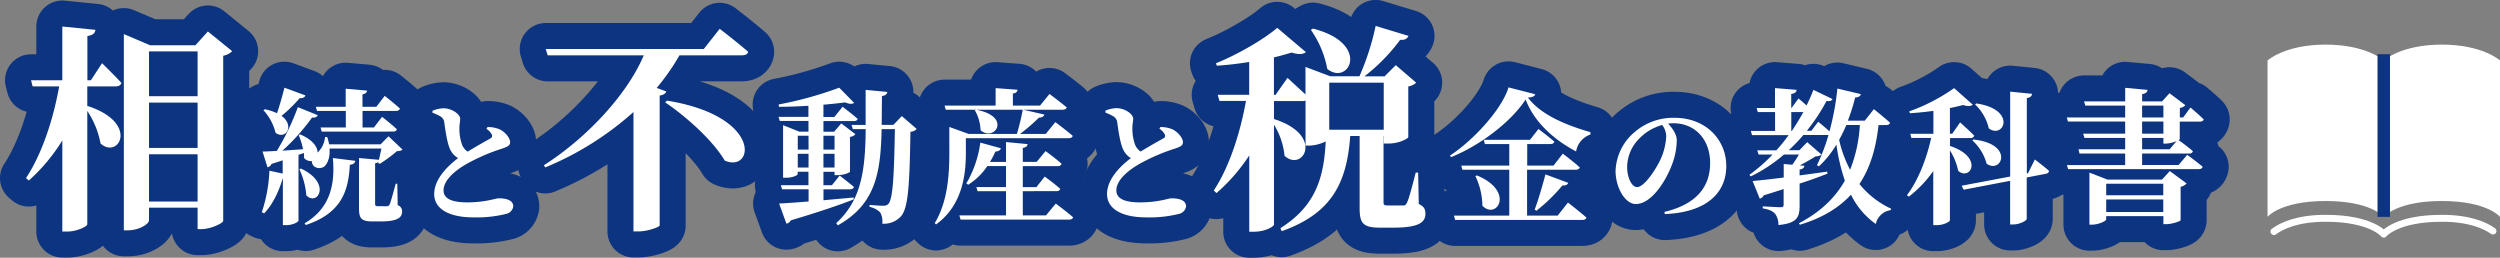
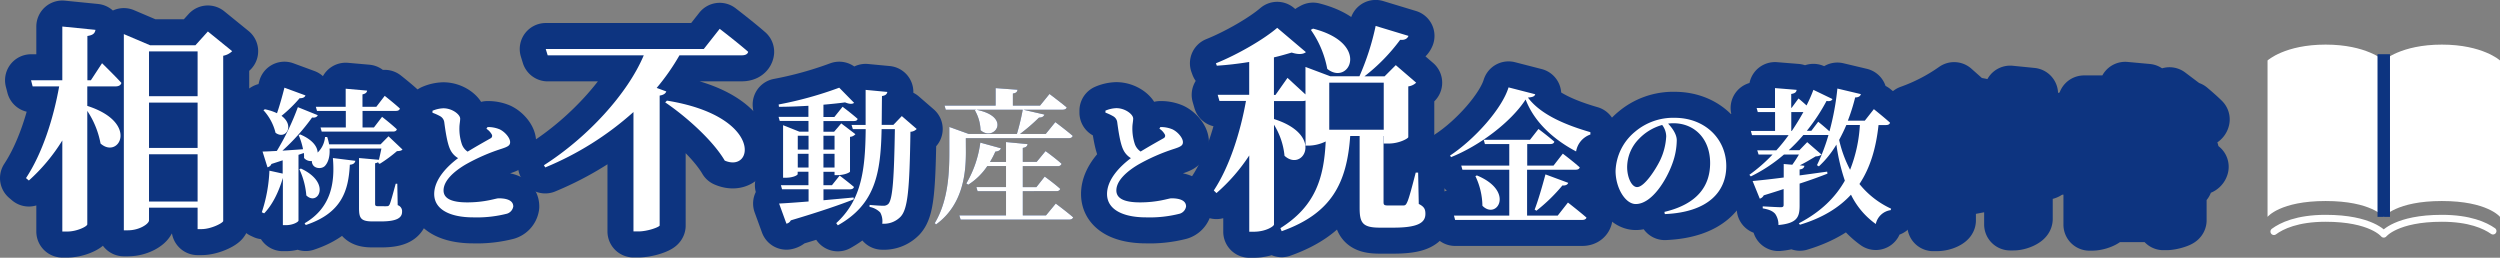
<svg xmlns="http://www.w3.org/2000/svg" viewBox="0 0 753.79 77.71">
  <rect x="0" y="0" width="753.79" height="77.71" fill="#808080" stroke="none" />
  <defs>
    <style>.cls-1{fill:#fff;}.cls-2,.cls-3,.cls-5{fill:none;stroke-linejoin:round;}.cls-2,.cls-5{stroke:#0d3480;}.cls-2{stroke-width:3.76px;}.cls-3{stroke:#fff;stroke-width:2.09px;}.cls-3,.cls-5{stroke-linecap:round;}.cls-4{fill:#0d3480;}.cls-5{stroke-width:15.68px;}</style>
  </defs>
  <g id="Layer_2" data-name="Layer 2">
    <g id="デザイン">
      <path class="cls-1" d="M736.26,13.45c-12.31,0-17.52,4.78-17.52,4.78s-5.21-4.78-17.52-4.78-17.52,4.78-17.52,4.78V65.39s3.77-4.78,17.52-4.78,17.52,4.78,17.52,4.78h0s3.78-4.78,17.52-4.78,17.53,4.78,17.53,4.78V18.23S748.57,13.45,736.26,13.45Z" />
      <line class="cls-2" x1="718.74" y1="16.35" x2="718.74" y2="65.39" />
      <path class="cls-3" d="M685.62,69.82c2.31-1.71,7-4,15.6-4,13.75,0,17.52,4.78,17.52,4.78h0s3.78-4.78,17.52-4.78c8.37,0,13,2.15,15.42,3.84" />
      <path class="cls-4" d="M26.32,26.05v5.88c15.83,5.08,9.5,16.23,4,11.35a26.5,26.5,0,0,0-4-9.84V67.63c0,.66-3.17,2.18-6,2.18H18.79V42.35A55,55,0,0,1,8.7,54.43l-.86-.73c4.95-7.52,8.25-17.88,10-27.65h-8L9.36,24.2h9.43V8l10,1c-.2,1-.66,1.59-2.44,1.85V24.2h1.05l3.37-5.14S34.5,22.69,36.61,25c-.2.72-.86,1.05-1.78,1.05ZM70,15.43a5.16,5.16,0,0,1-2.7,1.38V66.64c-.07.59-3.63,2.44-6.53,2.44H59.58V62.61H44.93v3.83c0,1.06-2.91,3-6.34,3H37.34V10.28l7.92,3.37H58.92l3.76-4.16Zm-25.07.06V29H59.58V15.49Zm0,15.45V44.6H59.58V30.94ZM59.58,60.77V46.51H44.93V60.77Z" />
      <path class="cls-4" d="M119.91,61.86a1.89,1.89,0,0,1,1.32,2c0,1.89-1.71,2.9-6.38,2.9h-2.51c-3.56,0-4.09-1-4.09-4.05V47.65l6,.53c.26-1.06.53-2.33.75-3.39H99.36C99.54,47.21,98.92,49,98,50s-3.17.93-3.78-.53a1.77,1.77,0,0,1-.18-.92,2.69,2.69,0,0,1-2.37-.92,8.49,8.49,0,0,0-.05-1.5L90,46.68V66.53c0,.31-1.5,1.36-3.87,1.36h-.84V53.64h0C84,58,82.11,61.78,79.65,64.33L78.94,64a45.36,45.36,0,0,0,2.29-12.54l4,.88v-4l-3.39,1.1a1.61,1.61,0,0,1-1.19,1l-1.49-4.75c1,0,2.5-.09,4.31-.18a75.36,75.36,0,0,0,6.34-13.2l6,2.42c-.22.53-.79.83-1.71.7a63.44,63.44,0,0,1-8.94,10c1.9-.13,4-.27,6.21-.44a21.25,21.25,0,0,0-1.32-4.27l.48-.18c3.83,1.63,5.2,3.79,5.24,5.46A7.35,7.35,0,0,0,98,41.31l.66,0a16.27,16.27,0,0,1,.57,2.2h15.53l2.38-2.42,4.22,4c-.35.35-.79.44-1.67.48a41.91,41.91,0,0,1-5.19,3.83l-.48-.27.08-.3a2.25,2.25,0,0,1-1,.39V61.47c0,.48.13.7.84.7h1.49a11,11,0,0,0,1.32,0c.36-.05.49-.09.75-.57.35-.8,1.06-3.44,1.81-6.21h.48ZM92.1,28.77c-.18.53-.75.88-1.76.84a41.41,41.41,0,0,1-5.46,5.32c4.1,3,1.24,7.35-1.8,5.11a15.61,15.61,0,0,0-3.65-6.82l.44-.27a15.17,15.17,0,0,1,3.65,1.19c.75-2.16,1.58-5.06,2.24-7.7ZM90.74,50.82c9.33,4.36,5.06,11.48,1.62,8.1A22.83,22.83,0,0,0,90.25,51Zm1.1,16.5C99.93,62.61,101,55,100.37,47.65l6.78.84c-.18.7-.62,1.1-1.67,1.18-.4,7.62-2.29,14.53-13.29,18.18ZM95.23,32.2h9V26.75l6.47.57c-.09.53-.4.92-1.41,1.14V32.2h4.18L116,28.9s2.86,2.25,4.58,3.83c-.14.49-.58.71-1.19.71H109.31v5h3.43l2.46-3.21s2.78,2.15,4.45,3.74c-.09.48-.53.7-1.15.7H97l-.35-1.23h7.62v-5H95.58Z" />
      <path class="cls-4" d="M147,38.31a9.09,9.09,0,0,1,3.64.68c1.59.75,3.17,2.57,3.17,3.88,0,1-.71,1.38-2.61,2a57.75,57.75,0,0,0-10.85,4.75c-3.53,2.1-6.61,4.87-6.61,7.8,0,2.37,2.29,3.6,7.12,3.6,5.47,0,8.63-1.23,9.47-1.23,2.33,0,4.43.56,4.43,2.46a2.73,2.73,0,0,1-1.9,2.18,36.67,36.67,0,0,1-10.18,1.11c-6.85,0-11.76-2.3-11.76-7.05,0-4.48,4.08-8.48,7.21-10.81A5.93,5.93,0,0,1,135.71,45c-.88-1.86-1.43-5.66-1.75-8.11a2.46,2.46,0,0,0-1.26-1.86A14.82,14.82,0,0,0,130.4,34v-.6a9.2,9.2,0,0,1,3.29-.75c2.65,0,5.06,1.86,5.06,3.13,0,.83-.23,1.7-.23,2.73a14.5,14.5,0,0,0,.75,5A4.49,4.49,0,0,0,141,45.72c2.77-1.7,5.94-3.45,6.89-4a.83.83,0,0,0,.4-1.15,4.84,4.84,0,0,0-1.63-1.74Z" />
-       <path class="cls-4" d="M217,8.69s5.35,4.1,8.58,6.93c-.13.73-.92,1.06-1.91,1.06H204.87A66.75,66.75,0,0,1,198,26.51l2.9,1.06c-.2.59-.79,1.06-2,1.25V68c-.14.46-3.57,1.78-6.47,1.78H191v-36a92.79,92.79,0,0,1-26.6,16.7l-.4-.66c13.14-8.38,25.21-21.51,30.1-33.13H165.14l-.59-1.91H212.2Zm-15.9,21.65c29,4.69,26.26,21.91,17.42,18.08-3.56-6.07-11.61-13.26-17.95-17.55Z" />
+       <path class="cls-4" d="M217,8.69s5.35,4.1,8.58,6.93c-.13.73-.92,1.06-1.91,1.06H204.87A66.75,66.75,0,0,1,198,26.51l2.9,1.06c-.2.59-.79,1.06-2,1.25V68c-.14.46-3.57,1.78-6.47,1.78v-36a92.79,92.79,0,0,1-26.6,16.7l-.4-.66c13.14-8.38,25.21-21.51,30.1-33.13H165.14l-.59-1.91H212.2Zm-15.9,21.65c29,4.69,26.26,21.91,17.42,18.08-3.56-6.07-11.61-13.26-17.95-17.55Z" />
      <path class="cls-4" d="M257.44,60.1c-4.14,1.63-10.12,3.7-19,6.34a1.9,1.9,0,0,1-1.32,1l-2.21-6.07c1.9-.09,5.07-.31,8.89-.62V57.07h-8l-.35-1.23h8.31V51.79h-3.25v.7c0,.35-1.41,1.1-3.61,1.1h-.79V37.75L241,39.69h2.77V36.47h-8.66l-.36-1.23h9V31.9c-3,.17-6.07.3-8.89.3l-.08-.7a112.12,112.12,0,0,0,18.26-5.06L257.52,31c-.48.44-1.45.4-2.72-.13-1.85.26-4.1.48-6.52.7v3.7h3.3l2.47-3.08s2.81,2.11,4.53,3.65c-.09.49-.53.66-1.19.66h-9.11v3.22h3.22l2.15-2.51,4.27,3.25a2.33,2.33,0,0,1-1.63.8V51.74c0,.22-1.54,1.06-3.83,1.06h-.83v-1h-3.35v4.05h2.56l2.33-2.91s2.64,2,4.31,3.43c-.13.49-.57.71-1.19.71h-8v3.3c2.86-.27,5.94-.53,9.07-.84Zm-16.9-19.18V45.1h3.25V40.92Zm3.25,9.59V46.37h-3.25v4.14Zm4.49-9.59V45.1h3.35V40.92Zm3.35,9.59V46.37h-3.35v4.14ZM276.4,38.89a2.76,2.76,0,0,1-1.89.84c-.26,17.51-.79,23.32-3,25.65a7,7,0,0,1-5.5,2.07,5.45,5.45,0,0,0-.61-3.39,6,6,0,0,0-3.21-1.67v-.61c1.32.13,3.3.26,4.18.26a2,2,0,0,0,1.45-.53c1.36-1.32,1.76-8,2-22.57h-4c-.27,13.16-1.81,22.62-13.2,29l-.49-.66c7.66-7,8.76-16.07,8.89-28.34h-3.87l-.4-1.28H261c0-3.3,0-6.78,0-10.56l6.55.62c-.13.66-.57,1.1-1.62,1.23-.05,3.08-.05,6-.09,8.71h3.52L271.91,35Z" />
      <path class="cls-4" d="M291.23,45.89c0,6-.71,15.8-9,21.78l-.39-.39c4-6.65,4.4-14.92,4.4-21.39V38.28l5.85,2.11h14.52a68.78,68.78,0,0,0,1.76-7.31H285.15l-.35-1.23h15.4V26.57l6.6.49c-.08.57-.35,1-1.4,1.14v3.65h8.18l2.86-3.52s3.17,2.38,5.19,4.05c-.13.48-.61.7-1.23.7H308.52l6.38,1.46c-.17.57-.7.92-1.63.92a56.38,56.38,0,0,1-5.72,4.93h7.75l2.9-3.57s3.26,2.43,5.24,4.14c-.09.48-.62.71-1.23.71h-31Zm27.1,15.49s3.26,2.42,5.24,4.14c-.13.48-.62.7-1.28.7H289.64l-.39-1.28h14.08v-7.3h-8.58l-.36-1.23h8.94V50.07h-5.64a19.25,19.25,0,0,1-5.76,5.63l-.57-.39A32.68,32.68,0,0,0,295.58,43l6.21,1.71c-.18.57-.71.93-1.68,1a22.93,22.93,0,0,1-1.62,3.12h4.84v-6l6.51.62c-.09.57-.4,1-1.45,1.14v4.22h4.18l2.68-3.25s2.95,2.11,4.84,3.83a1.1,1.1,0,0,1-1.18.7H308.39v6.34h4.09L315,53.24s3,2.16,4.67,3.7c-.13.48-.53.7-1.15.7H308.39v7.3h7Zm-24-28.3c11,2.12,5.41,9.86,1.32,6.17a12.74,12.74,0,0,0-1.72-6Z" />
      <path class="cls-4" d="M349.86,38.31a9.06,9.06,0,0,1,3.64.68c1.59.75,3.17,2.57,3.17,3.88,0,1-.71,1.38-2.61,2a57.75,57.75,0,0,0-10.85,4.75c-3.52,2.1-6.61,4.87-6.61,7.8,0,2.37,2.29,3.6,7.12,3.6,5.47,0,8.64-1.23,9.47-1.23,2.33,0,4.43.56,4.43,2.46a2.73,2.73,0,0,1-1.9,2.18,36.63,36.63,0,0,1-10.17,1.11c-6.85,0-11.76-2.3-11.76-7.05,0-4.48,4.07-8.48,7.2-10.81A5.93,5.93,0,0,1,338.62,45c-.87-1.86-1.43-5.66-1.75-8.11a2.44,2.44,0,0,0-1.26-1.86,14.82,14.82,0,0,0-2.3-1.07v-.6a9.2,9.2,0,0,1,3.29-.75c2.65,0,5.07,1.86,5.07,3.13,0,.83-.24,1.7-.24,2.73a14.75,14.75,0,0,0,.75,5,4.55,4.55,0,0,0,1.74,2.22c2.77-1.7,5.94-3.45,6.89-4a.82.82,0,0,0,.4-1.15,4.84,4.84,0,0,0-1.63-1.74Z" />
      <path class="cls-4" d="M427.78,61.49c1.71.86,2,1.65,2,3,0,2.7-2.31,4.15-9.7,4.15h-4c-5.28,0-6.13-1.45-6.13-6V41h-2.84c-1,14.19-5.61,23.36-20.66,28.71l-.39-.92c10.42-6.54,13.13-14.92,13.66-26.14a12.15,12.15,0,0,1-5.08,1.26h-1V30.34a3.23,3.23,0,0,1-.86.13h-8.65v5.42c15.38,4.88,8.71,16.16,3.17,11.08a21.6,21.6,0,0,0-3.17-9.37V67.69c0,.53-2.44,2.18-6.14,2.18h-1.32v-23a54.38,54.38,0,0,1-9.89,11.35l-.8-.79c4.75-7.2,8-17.49,9.7-27h-8l-.53-1.84h9.5v-9.9c-3.23.52-6.59.92-9.76,1.12l-.27-.73c6.6-2.64,14.59-7.32,18.48-10.69l8.65,7.33c-.79.66-2.25.79-4.29.13-1.59.46-3.37,1-5.35,1.45V28.63h.46l3.63-5.15s3,2.77,5.42,5V20.18L401.12,23h8.77a76.86,76.86,0,0,0,4.89-15.18l9.9,3c-.33.8-1.06,1.32-2.51,1.19a55.79,55.79,0,0,1-10.76,11h6.07l3.37-3.37L427,24.93a4.25,4.25,0,0,1-2.38,1.12V41.36c-.07.4-2.71,1.92-5.94,1.92h-1.45V41h-.07V60.9c0,.79.13,1.05,1.26,1.05h4.68c.53,0,.79-.13,1.12-.85.6-1.13,1.59-5,2.64-9.05h.73ZM395.9,8.63c17.56,4.49,10.83,17.42,4.29,12.14A29.89,29.89,0,0,0,395.24,9Zm4.89,16.3V39.12h16.43V24.93Z" />
      <path class="cls-4" d="M462.9,28.42c-.18.62-.75.88-2.2,1,4,5.41,12.15,8.5,18.83,10.43l0,.71a6.52,6.52,0,0,0-4.31,5.1C468.66,42.19,462.68,37,460,30c-4.4,6.78-13.82,13.91-22.49,17.38l-.3-.48c7.43-4.89,15.71-14.17,17.64-20.55Zm9.86,32.65s3.47,2.69,5.59,4.54c-.14.48-.62.7-1.28.7H438.74L438.39,65h16.68V51.17H440.94l-.35-1.23h14.48V43.43h-7.35l-.35-1.28h13.95l2.55-3.26s2.95,2.2,4.79,3.83c-.13.49-.57.71-1.18.71h-7v6.51h7.92l2.81-3.61s3.22,2.42,5.11,4.14c-.13.48-.57.7-1.23.7H460.44V65h9.24ZM445.3,52.89c11.57,4.79,6,13.55,1.67,9.15a21.33,21.33,0,0,0-2.11-8.93Zm17.42,10.3c1-2.56,2.25-6.83,3.26-10.61l6.87,2.55c-.18.53-.8.88-1.76.79a51.28,51.28,0,0,1-7.84,7.62Z" />
      <path class="cls-4" d="M501.85,63.89c10-2.37,13.78-7.88,13.78-14.73,0-7.28-4.68-12-11.09-12a10.41,10.41,0,0,0-1.58.12c1.18,1.23,2.61,3.17,2.61,5a20.9,20.9,0,0,1-1.31,7c-1.78,5-6.21,12.24-11.05,12.24-3.16,0-6.09-4.87-6.09-10a16,16,0,0,1,5.82-11.76,17.79,17.79,0,0,1,12-4.24c9.1,0,15.56,6.34,15.56,14.57,0,7.49-5.23,13.9-18.53,14.46Zm-.68-26.21a15.36,15.36,0,0,0-7,4.2,12.22,12.22,0,0,0-3.56,8.47c0,3.13,1.35,6.06,3,6.06,2.22,0,5.7-5.47,7-8.2a19,19,0,0,0,1.78-7.12A5.79,5.79,0,0,0,501.17,37.68Z" />
      <path class="cls-4" d="M566.41,37.7c-.74,6.78-2.42,12.77-5.76,17.78a26.49,26.49,0,0,0,9.55,7.44l-.13.44a5.35,5.35,0,0,0-4.49,4.18,23.46,23.46,0,0,1-7.48-8.84c-3.57,3.87-8.54,7-15.4,9.06l-.31-.44c6.6-3.43,11-7.79,13.86-12.85A59.73,59.73,0,0,1,553.7,43.6a29,29,0,0,1-5.28,6.56l-.58-.35a56.27,56.27,0,0,0,3.48-9.11,1.47,1.47,0,0,1-.44,0h-7.13a51.2,51.2,0,0,1-4.4,4.58h3.21l2.34-2.42,4.31,3.74a2.66,2.66,0,0,1-1.72.53c-1.41.83-3.12,1.89-4.84,2.72l1.41.14c-.13.66-.53,1-1.45,1.1v1.8c2.64-.35,5.5-.75,8.31-1.14l.09.61c-2.24.88-5,1.9-8.4,3V62c0,3.47-.75,5.32-6.38,5.85a5.68,5.68,0,0,0-1-3.39c-.7-.75-1.62-1.27-3.74-1.63v-.61s4.54.26,5.42.26c.66,0,.88-.18.88-.7V57c-1.85.62-3.88,1.24-6,1.9a1.89,1.89,0,0,1-1.19,1l-2.16-5.32c2-.18,5.33-.53,9.38-1.06V49.45l2.59.22a36.3,36.3,0,0,0,2-3.08H537.9a46.67,46.67,0,0,1-10,6.6l-.44-.48a48.5,48.5,0,0,0,7-6.12h-4.22l-.4-1.27h5.76a49.05,49.05,0,0,0,3.7-4.58H528.26l-.35-1.27h7.3V33.79H530l-.35-1.23h5.54v-6l6.52.53c-.09.66-.44,1.06-1.63,1.24v4.18h.13l2.07-2.82s1.23,1,2.42,2.11a45.26,45.26,0,0,0,2.07-4.71l5.76,2.78c-.26.48-.7.74-1.8.57a57,57,0,0,1-5.94,9h1.36l2.07-2.73s1.94,1.54,3.39,2.9A77.63,77.63,0,0,0,554,26.7l7.08,1.68c-.13.57-.66,1-1.72,1a58.15,58.15,0,0,1-2.2,7h5.11L565,32.91s3.08,2.46,4.88,4.09c-.13.48-.57.7-1.19.7ZM540.1,39.47h.17c1.28-1.9,2.43-3.79,3.48-5.68H540.1Zm16.59-1.77c-.66,1.59-1.41,3.08-2.16,4.49a36.7,36.7,0,0,0,3.3,9,43,43,0,0,0,2.95-13.51Z" />
      <path class="cls-4" d="M587.93,44c10.29,3.39,6.2,10.65,2.51,7.53a18.84,18.84,0,0,0-2.51-6.21V66.44c0,.31-1.63,1.45-4.1,1.45h-.92V51.57a35.19,35.19,0,0,1-7.39,7.74l-.53-.48c3.48-4.58,5.94-11.14,7.3-17.25h-6L576,40.35h6.95V33.44c-2.33.3-4.8.57-7.09.7l-.17-.57a55.73,55.73,0,0,0,13.51-7l5.63,5c-.53.44-1.49.57-2.9.09-1.15.3-2.47.61-4,.92v7.75h.7L591,36.91s2.69,2.38,4.27,4a1.1,1.1,0,0,1-1.19.71h-6.11Zm25.61,4.09s2.68,2,4.27,3.44c0,.44-.44.79-1,.88l-5.72,1.1V66c0,.53-2.16,1.67-4,1.67h-1V54.52l-14,2.68L591.45,56l14.65-2.77V27.63l6.6.66c-.09.61-.39,1.1-1.58,1.27V52.32l.35-.09ZM595,42.06c12.45,1.32,8.58,10.47,4,7.31a14.5,14.5,0,0,0-4.27-7Zm.88-10.87c12.32,1.81,8.32,10.83,3.78,7.53a14.44,14.44,0,0,0-4.13-7.22Z" />
      <path class="cls-4" d="M657.23,41.93c0,.09-.13.18-.35.31.7.48,2.9,2.11,4.31,3.34a1,1,0,0,1-1.14.71H645.88v3.47h11l2.6-3.08s2.86,2.07,4.66,3.61c-.13.48-.57.7-1.18.7H623.57l-.36-1.23h17.56V46.29H627L626.69,45h14.08V41.58H628.49l-.39-1.28h12.67V36.65H623.52l-.35-1.23h17.6V31.85h-12l-.4-1.27h12.41v-4.1l6.74.62c-.09.66-.44,1.06-1.63,1.28v2.2h6l2.25-2.47,4.79,3.61a3.06,3.06,0,0,1-1.67.84v2.86h1l2.2-3S663,34.54,664.45,36c-.09.44-.53.66-1.15.66h-6.07Zm-3,9.64,5.06,3.74a3.08,3.08,0,0,1-1.8,1V66.4c0,.3-2.64,1.19-4.31,1.19h-.88V65.16H635.05v1c0,.48-2.29,1.58-4.36,1.58H630V52.05l5.45,2.11h16.42ZM635.05,55.4v3.47h17.21V55.4Zm17.21,8.53V60.15H635.05v3.78Zm-6.38-28.51h6.42V31.85h-6.42Zm0,4.88h6.42V36.65h-6.42Zm10.38,2.25a9.55,9.55,0,0,1-3.12.74h-.84V41.58h-6.42V45h8.31Z" />
      <path class="cls-5" d="M26.32,26.05v5.88c15.83,5.08,9.5,16.23,4,11.35a26.5,26.5,0,0,0-4-9.84V67.63c0,.66-3.17,2.18-6,2.18H18.79V42.35A55,55,0,0,1,8.7,54.43l-.86-.73c4.95-7.52,8.25-17.88,10-27.65h-8L9.36,24.2h9.43V8l10,1c-.2,1-.66,1.59-2.44,1.85V24.2h1.05l3.37-5.14S34.5,22.69,36.61,25c-.2.72-.86,1.05-1.78,1.05ZM70,15.43a5.16,5.16,0,0,1-2.7,1.38V66.64c-.07.59-3.63,2.44-6.53,2.44H59.58V62.61H44.93v3.83c0,1.06-2.91,3-6.34,3H37.34V10.28l7.92,3.37H58.92l3.76-4.16Zm-25.07.06V29H59.58V15.49Zm0,15.45V44.6H59.58V30.94ZM59.58,60.77V46.51H44.93V60.77Z" />
      <path class="cls-5" d="M119.91,61.86a1.89,1.89,0,0,1,1.32,2c0,1.89-1.71,2.9-6.38,2.9h-2.51c-3.56,0-4.09-1-4.09-4.05V47.65l6,.53c.26-1.06.53-2.33.75-3.39H99.36C99.54,47.21,98.92,49,98,50s-3.17.93-3.78-.53a1.77,1.77,0,0,1-.18-.92,2.69,2.69,0,0,1-2.37-.92,8.49,8.49,0,0,0-.05-1.5L90,46.68V66.53c0,.31-1.5,1.36-3.87,1.36h-.84V53.64h0C84,58,82.11,61.78,79.65,64.33L78.94,64a45.36,45.36,0,0,0,2.29-12.54l4,.88v-4l-3.39,1.1a1.61,1.61,0,0,1-1.19,1l-1.49-4.75c1,0,2.5-.09,4.31-.18a75.36,75.36,0,0,0,6.34-13.2l6,2.42c-.22.53-.79.83-1.71.7a63.44,63.44,0,0,1-8.94,10c1.9-.13,4-.27,6.21-.44a21.25,21.25,0,0,0-1.32-4.27l.48-.18c3.83,1.63,5.2,3.79,5.24,5.46A7.35,7.35,0,0,0,98,41.31l.66,0a16.27,16.27,0,0,1,.57,2.2h15.53l2.38-2.42,4.22,4c-.35.35-.79.44-1.67.48a41.91,41.91,0,0,1-5.19,3.83l-.48-.27.08-.3a2.25,2.25,0,0,1-1,.39V61.47c0,.48.13.7.84.7h1.49a11,11,0,0,0,1.32,0c.36-.05.49-.09.75-.57.35-.8,1.06-3.44,1.81-6.21h.48ZM92.1,28.77c-.18.53-.75.88-1.76.84a41.41,41.41,0,0,1-5.46,5.32c4.1,3,1.24,7.35-1.8,5.11a15.61,15.61,0,0,0-3.65-6.82l.44-.27a15.17,15.17,0,0,1,3.65,1.19c.75-2.16,1.58-5.06,2.24-7.7ZM90.74,50.82c9.33,4.36,5.06,11.48,1.62,8.1A22.83,22.83,0,0,0,90.25,51Zm1.1,16.5C99.93,62.61,101,55,100.37,47.65l6.78.84c-.18.7-.62,1.1-1.67,1.18-.4,7.62-2.29,14.53-13.29,18.18ZM95.23,32.2h9V26.75l6.47.57c-.09.53-.4.92-1.41,1.14V32.2h4.18L116,28.9s2.86,2.25,4.58,3.83c-.14.49-.58.71-1.19.71H109.31v5h3.43l2.46-3.21s2.78,2.15,4.45,3.74c-.09.48-.53.7-1.15.7H97l-.35-1.23h7.62v-5H95.58Z" />
      <path class="cls-5" d="M147,38.31a9.09,9.09,0,0,1,3.64.68c1.59.75,3.17,2.57,3.17,3.88,0,1-.71,1.38-2.61,2a57.75,57.75,0,0,0-10.85,4.75c-3.53,2.1-6.61,4.87-6.61,7.8,0,2.37,2.29,3.6,7.12,3.6,5.47,0,8.63-1.23,9.47-1.23,2.33,0,4.43.56,4.43,2.46a2.73,2.73,0,0,1-1.9,2.18,36.67,36.67,0,0,1-10.18,1.11c-6.85,0-11.76-2.3-11.76-7.05,0-4.48,4.08-8.48,7.21-10.81A5.93,5.93,0,0,1,135.71,45c-.88-1.86-1.43-5.66-1.75-8.11a2.46,2.46,0,0,0-1.26-1.86A14.82,14.82,0,0,0,130.4,34v-.6a9.2,9.2,0,0,1,3.29-.75c2.65,0,5.06,1.86,5.06,3.13,0,.83-.23,1.7-.23,2.73a14.5,14.5,0,0,0,.75,5A4.49,4.49,0,0,0,141,45.72c2.77-1.7,5.94-3.45,6.89-4a.83.83,0,0,0,.4-1.15,4.84,4.84,0,0,0-1.63-1.74Z" />
      <path class="cls-5" d="M217,8.69s5.35,4.1,8.58,6.93c-.13.73-.92,1.06-1.91,1.06H204.87A66.75,66.75,0,0,1,198,26.51l2.9,1.06c-.2.59-.79,1.06-2,1.25V68c-.14.46-3.57,1.78-6.47,1.78H191v-36a92.79,92.79,0,0,1-26.6,16.7l-.4-.66c13.14-8.38,25.21-21.51,30.1-33.13H165.14l-.59-1.91H212.2Zm-15.9,21.65c29,4.69,26.26,21.91,17.42,18.08-3.56-6.07-11.61-13.26-17.95-17.55Z" />
      <path class="cls-5" d="M257.44,60.1c-4.14,1.63-10.12,3.7-19,6.34a1.9,1.9,0,0,1-1.32,1l-2.21-6.07c1.9-.09,5.07-.31,8.89-.62V57.07h-8l-.35-1.23h8.31V51.79h-3.25v.7c0,.35-1.41,1.1-3.61,1.1h-.79V37.75L241,39.69h2.77V36.47h-8.66l-.36-1.23h9V31.9c-3,.17-6.07.3-8.89.3l-.08-.7a112.12,112.12,0,0,0,18.26-5.06L257.52,31c-.48.44-1.45.4-2.72-.13-1.85.26-4.1.48-6.52.7v3.7h3.3l2.47-3.08s2.81,2.11,4.53,3.65c-.09.49-.53.66-1.19.66h-9.11v3.22h3.22l2.15-2.51,4.27,3.25a2.33,2.33,0,0,1-1.63.8V51.74c0,.22-1.54,1.06-3.83,1.06h-.83v-1h-3.35v4.05h2.56l2.33-2.91s2.64,2,4.31,3.43c-.13.49-.57.71-1.19.71h-8v3.3c2.86-.27,5.94-.53,9.07-.84Zm-16.9-19.18V45.1h3.25V40.92Zm3.25,9.59V46.37h-3.25v4.14Zm4.49-9.59V45.1h3.35V40.92Zm3.35,9.59V46.37h-3.35v4.14ZM276.4,38.89a2.76,2.76,0,0,1-1.89.84c-.26,17.51-.79,23.32-3,25.65a7,7,0,0,1-5.5,2.07,5.45,5.45,0,0,0-.61-3.39,6,6,0,0,0-3.21-1.67v-.61c1.32.13,3.3.26,4.18.26a2,2,0,0,0,1.45-.53c1.36-1.32,1.76-8,2-22.57h-4c-.27,13.16-1.81,22.62-13.2,29l-.49-.66c7.66-7,8.76-16.07,8.89-28.34h-3.87l-.4-1.28H261c0-3.3,0-6.78,0-10.56l6.55.62c-.13.66-.57,1.1-1.62,1.23-.05,3.08-.05,6-.09,8.71h3.52L271.91,35Z" />
-       <path class="cls-5" d="M291.23,45.89c0,6-.71,15.8-9,21.78l-.39-.39c4-6.65,4.4-14.92,4.4-21.39V38.28l5.85,2.11h14.52a68.78,68.78,0,0,0,1.76-7.31H285.15l-.35-1.23h15.4V26.57l6.6.49c-.08.57-.35,1-1.4,1.14v3.65h8.18l2.86-3.52s3.17,2.38,5.19,4.05c-.13.48-.61.7-1.23.7H308.52l6.38,1.46c-.17.57-.7.92-1.63.92a56.38,56.38,0,0,1-5.72,4.93h7.75l2.9-3.57s3.26,2.43,5.24,4.14c-.09.48-.62.71-1.23.71h-31Zm27.1,15.49s3.26,2.42,5.24,4.14c-.13.48-.62.7-1.28.7H289.64l-.39-1.28h14.08v-7.3h-8.58l-.36-1.23h8.94V50.07h-5.64a19.25,19.25,0,0,1-5.76,5.63l-.57-.39A32.68,32.68,0,0,0,295.58,43l6.21,1.71c-.18.57-.71.93-1.68,1a22.93,22.93,0,0,1-1.62,3.12h4.84v-6l6.51.62c-.09.57-.4,1-1.45,1.14v4.22h4.18l2.68-3.25s2.95,2.11,4.84,3.83a1.1,1.1,0,0,1-1.18.7H308.39v6.34h4.09L315,53.24s3,2.16,4.67,3.7c-.13.48-.53.7-1.15.7H308.39v7.3h7Zm-24-28.3c11,2.12,5.41,9.86,1.32,6.17a12.74,12.74,0,0,0-1.72-6Z" />
      <path class="cls-5" d="M349.86,38.31a9.06,9.06,0,0,1,3.64.68c1.59.75,3.17,2.57,3.17,3.88,0,1-.71,1.38-2.61,2a57.75,57.75,0,0,0-10.85,4.75c-3.52,2.1-6.61,4.87-6.61,7.8,0,2.37,2.29,3.6,7.12,3.6,5.47,0,8.64-1.23,9.47-1.23,2.33,0,4.43.56,4.43,2.46a2.73,2.73,0,0,1-1.9,2.18,36.63,36.63,0,0,1-10.17,1.11c-6.85,0-11.76-2.3-11.76-7.05,0-4.48,4.07-8.48,7.2-10.81A5.93,5.93,0,0,1,338.62,45c-.87-1.86-1.43-5.66-1.75-8.11a2.44,2.44,0,0,0-1.26-1.86,14.82,14.82,0,0,0-2.3-1.07v-.6a9.2,9.2,0,0,1,3.29-.75c2.65,0,5.07,1.86,5.07,3.13,0,.83-.24,1.7-.24,2.73a14.75,14.75,0,0,0,.75,5,4.55,4.55,0,0,0,1.74,2.22c2.77-1.7,5.94-3.45,6.89-4a.82.82,0,0,0,.4-1.15,4.84,4.84,0,0,0-1.63-1.74Z" />
      <path class="cls-5" d="M427.78,61.49c1.71.86,2,1.65,2,3,0,2.7-2.31,4.15-9.7,4.15h-4c-5.28,0-6.13-1.45-6.13-6V41h-2.84c-1,14.19-5.61,23.36-20.66,28.71l-.39-.92c10.42-6.54,13.13-14.92,13.66-26.14a12.15,12.15,0,0,1-5.08,1.26h-1V30.34a3.23,3.23,0,0,1-.86.13h-8.65v5.42c15.38,4.88,8.71,16.16,3.17,11.08a21.6,21.6,0,0,0-3.17-9.37V67.69c0,.53-2.44,2.18-6.14,2.18h-1.32v-23a54.38,54.38,0,0,1-9.89,11.35l-.8-.79c4.75-7.2,8-17.49,9.7-27h-8l-.53-1.84h9.5v-9.9c-3.23.52-6.59.92-9.76,1.12l-.27-.73c6.6-2.64,14.59-7.32,18.48-10.69l8.65,7.33c-.79.66-2.25.79-4.29.13-1.59.46-3.37,1-5.35,1.45V28.63h.46l3.63-5.15s3,2.77,5.42,5V20.18L401.12,23h8.77a76.86,76.86,0,0,0,4.89-15.18l9.9,3c-.33.8-1.06,1.32-2.51,1.19a55.79,55.79,0,0,1-10.76,11h6.07l3.37-3.37L427,24.93a4.25,4.25,0,0,1-2.38,1.12V41.36c-.07.4-2.71,1.92-5.94,1.92h-1.45V41h-.07V60.9c0,.79.13,1.05,1.26,1.05h4.68c.53,0,.79-.13,1.12-.85.6-1.13,1.59-5,2.64-9.05h.73ZM395.9,8.63c17.56,4.49,10.83,17.42,4.29,12.14A29.89,29.89,0,0,0,395.24,9Zm4.89,16.3V39.12h16.43V24.93Z" />
      <path class="cls-5" d="M462.9,28.42c-.18.62-.75.88-2.2,1,4,5.41,12.15,8.5,18.83,10.43l0,.71a6.52,6.52,0,0,0-4.31,5.1C468.66,42.19,462.68,37,460,30c-4.4,6.78-13.82,13.91-22.49,17.38l-.3-.48c7.43-4.89,15.71-14.17,17.64-20.55Zm9.86,32.65s3.47,2.69,5.59,4.54c-.14.48-.62.7-1.28.7H438.74L438.39,65h16.68V51.17H440.94l-.35-1.23h14.48V43.43h-7.35l-.35-1.28h13.95l2.55-3.26s2.95,2.2,4.79,3.83c-.13.49-.57.71-1.18.71h-7v6.51h7.92l2.81-3.61s3.22,2.42,5.11,4.14c-.13.48-.57.7-1.23.7H460.44V65h9.24ZM445.3,52.89c11.57,4.79,6,13.55,1.67,9.15a21.33,21.33,0,0,0-2.11-8.93Zm17.42,10.3c1-2.56,2.25-6.83,3.26-10.61l6.87,2.55c-.18.53-.8.88-1.76.79a51.28,51.28,0,0,1-7.84,7.62Z" />
      <path class="cls-5" d="M501.85,63.89c10-2.37,13.78-7.88,13.78-14.73,0-7.28-4.68-12-11.09-12a10.41,10.41,0,0,0-1.58.12c1.18,1.23,2.61,3.17,2.61,5a20.9,20.9,0,0,1-1.31,7c-1.78,5-6.21,12.24-11.05,12.24-3.16,0-6.09-4.87-6.09-10a16,16,0,0,1,5.82-11.76,17.79,17.79,0,0,1,12-4.24c9.1,0,15.56,6.34,15.56,14.57,0,7.49-5.23,13.9-18.53,14.46Zm-.68-26.21a15.36,15.36,0,0,0-7,4.2,12.22,12.22,0,0,0-3.56,8.47c0,3.13,1.35,6.06,3,6.06,2.22,0,5.7-5.47,7-8.2a19,19,0,0,0,1.78-7.12A5.79,5.79,0,0,0,501.17,37.68Z" />
      <path class="cls-5" d="M566.41,37.7c-.74,6.78-2.42,12.77-5.76,17.78a26.49,26.49,0,0,0,9.55,7.44l-.13.44a5.35,5.35,0,0,0-4.49,4.18,23.46,23.46,0,0,1-7.48-8.84c-3.57,3.87-8.54,7-15.4,9.06l-.31-.44c6.6-3.43,11-7.79,13.86-12.85A59.73,59.73,0,0,1,553.7,43.6a29,29,0,0,1-5.28,6.56l-.58-.35a56.27,56.27,0,0,0,3.48-9.11,1.47,1.47,0,0,1-.44,0h-7.13a51.2,51.2,0,0,1-4.4,4.58h3.21l2.34-2.42,4.31,3.74a2.66,2.66,0,0,1-1.72.53c-1.41.83-3.12,1.89-4.84,2.72l1.41.14c-.13.66-.53,1-1.45,1.1v1.8c2.64-.35,5.5-.75,8.31-1.14l.09.61c-2.24.88-5,1.9-8.4,3V62c0,3.47-.75,5.32-6.38,5.85a5.68,5.68,0,0,0-1-3.39c-.7-.75-1.62-1.27-3.74-1.63v-.61s4.54.26,5.42.26c.66,0,.88-.18.88-.7V57c-1.85.62-3.88,1.24-6,1.9a1.89,1.89,0,0,1-1.19,1l-2.16-5.32c2-.18,5.33-.53,9.38-1.06V49.45l2.59.22a36.3,36.3,0,0,0,2-3.08H537.9a46.67,46.67,0,0,1-10,6.6l-.44-.48a48.5,48.5,0,0,0,7-6.12h-4.22l-.4-1.27h5.76a49.05,49.05,0,0,0,3.7-4.58H528.26l-.35-1.27h7.3V33.79H530l-.35-1.23h5.54v-6l6.52.53c-.09.66-.44,1.06-1.63,1.24v4.18h.13l2.07-2.82s1.23,1,2.42,2.11a45.26,45.26,0,0,0,2.07-4.71l5.76,2.78c-.26.48-.7.74-1.8.57a57,57,0,0,1-5.94,9h1.36l2.07-2.73s1.94,1.54,3.39,2.9A77.63,77.63,0,0,0,554,26.7l7.08,1.68c-.13.57-.66,1-1.72,1a58.15,58.15,0,0,1-2.2,7h5.11L565,32.91s3.08,2.46,4.88,4.09c-.13.48-.57.7-1.19.7ZM540.1,39.47h.17c1.28-1.9,2.43-3.79,3.48-5.68H540.1Zm16.59-1.77c-.66,1.59-1.41,3.08-2.16,4.49a36.7,36.7,0,0,0,3.3,9,43,43,0,0,0,2.95-13.51Z" />
      <path class="cls-5" d="M587.93,44c10.29,3.39,6.2,10.65,2.51,7.53a18.84,18.84,0,0,0-2.51-6.21V66.44c0,.31-1.63,1.45-4.1,1.45h-.92V51.57a35.19,35.19,0,0,1-7.39,7.74l-.53-.48c3.48-4.58,5.94-11.14,7.3-17.25h-6L576,40.35h6.95V33.44c-2.33.3-4.8.57-7.09.7l-.17-.57a55.73,55.73,0,0,0,13.51-7l5.63,5c-.53.44-1.49.57-2.9.09-1.15.3-2.47.61-4,.92v7.75h.7L591,36.91s2.69,2.38,4.27,4a1.1,1.1,0,0,1-1.19.71h-6.11Zm25.61,4.09s2.68,2,4.27,3.44c0,.44-.44.79-1,.88l-5.72,1.1V66c0,.53-2.16,1.67-4,1.67h-1V54.52l-14,2.68L591.45,56l14.65-2.77V27.63l6.6.66c-.09.61-.39,1.1-1.58,1.27V52.32l.35-.09ZM595,42.06c12.45,1.32,8.58,10.47,4,7.31a14.5,14.5,0,0,0-4.27-7Zm.88-10.87c12.32,1.81,8.32,10.83,3.78,7.53a14.44,14.44,0,0,0-4.13-7.22Z" />
      <path class="cls-5" d="M657.23,41.93c0,.09-.13.18-.35.31.7.48,2.9,2.11,4.31,3.34a1,1,0,0,1-1.14.71H645.88v3.47h11l2.6-3.08s2.86,2.07,4.66,3.61c-.13.48-.57.7-1.18.7H623.57l-.36-1.23h17.56V46.29H627L626.69,45h14.08V41.58H628.49l-.39-1.28h12.67V36.65H623.52l-.35-1.23h17.6V31.85h-12l-.4-1.27h12.41v-4.1l6.74.62c-.09.66-.44,1.06-1.63,1.28v2.2h6l2.25-2.47,4.79,3.61a3.06,3.06,0,0,1-1.67.84v2.86h1l2.2-3S663,34.54,664.45,36c-.09.44-.53.66-1.15.66h-6.07Zm-3,9.64,5.06,3.74a3.08,3.08,0,0,1-1.8,1V66.4c0,.3-2.64,1.19-4.31,1.19h-.88V65.16H635.05v1c0,.48-2.29,1.58-4.36,1.58H630V52.05l5.45,2.11h16.42ZM635.05,55.4v3.47h17.21V55.4Zm17.21,8.53V60.15H635.05v3.78Zm-6.38-28.51h6.42V31.85h-6.42Zm0,4.88h6.42V36.65h-6.42Zm10.38,2.25a9.55,9.55,0,0,1-3.12.74h-.84V41.58h-6.42V45h8.31Z" />
      <path class="cls-1" d="M26.32,26.05v5.88c15.83,5.08,9.5,16.23,4,11.35a26.5,26.5,0,0,0-4-9.84V67.63c0,.66-3.17,2.18-6,2.18H18.79V42.35A55,55,0,0,1,8.7,54.43l-.86-.73c4.95-7.52,8.25-17.88,10-27.65h-8L9.36,24.2h9.43V8l10,1c-.2,1-.66,1.59-2.44,1.85V24.2h1.05l3.37-5.14S34.5,22.69,36.61,25c-.2.72-.86,1.05-1.78,1.05ZM70,15.43a5.16,5.16,0,0,1-2.7,1.38V66.64c-.07.59-3.63,2.44-6.53,2.44H59.58V62.61H44.93v3.83c0,1.06-2.91,3-6.34,3H37.34V10.28l7.92,3.37H58.92l3.76-4.16Zm-25.07.06V29H59.58V15.49Zm0,15.45V44.6H59.58V30.94ZM59.58,60.77V46.51H44.93V60.77Z" />
      <path class="cls-1" d="M119.91,61.86a1.89,1.89,0,0,1,1.32,2c0,1.89-1.71,2.9-6.38,2.9h-2.51c-3.56,0-4.09-1-4.09-4.05V47.65l6,.53c.26-1.06.53-2.33.75-3.39H99.36C99.54,47.21,98.92,49,98,50s-3.17.93-3.78-.53a1.77,1.77,0,0,1-.18-.92,2.69,2.69,0,0,1-2.37-.92,8.49,8.49,0,0,0-.05-1.5L90,46.68V66.53c0,.31-1.5,1.36-3.87,1.36h-.84V53.64h0C84,58,82.11,61.78,79.65,64.33L78.94,64a45.36,45.36,0,0,0,2.29-12.54l4,.88v-4l-3.39,1.1a1.61,1.61,0,0,1-1.19,1l-1.49-4.75c1,0,2.5-.09,4.31-.18a75.36,75.36,0,0,0,6.34-13.2l6,2.42c-.22.53-.79.83-1.71.7a63.44,63.44,0,0,1-8.94,10c1.9-.13,4-.27,6.21-.44a21.25,21.25,0,0,0-1.32-4.27l.48-.18c3.83,1.63,5.2,3.79,5.24,5.46A7.35,7.35,0,0,0,98,41.31l.66,0a16.27,16.27,0,0,1,.57,2.2h15.53l2.38-2.42,4.22,4c-.35.35-.79.44-1.67.48a41.91,41.91,0,0,1-5.19,3.83l-.48-.27.08-.3a2.25,2.25,0,0,1-1,.39V61.47c0,.48.13.7.84.7h1.49a11,11,0,0,0,1.32,0c.36-.05.49-.09.75-.57.35-.8,1.06-3.44,1.81-6.21h.48ZM92.1,28.77c-.18.53-.75.88-1.76.84a41.41,41.41,0,0,1-5.46,5.32c4.1,3,1.24,7.35-1.8,5.11a15.61,15.61,0,0,0-3.65-6.82l.44-.27a15.17,15.17,0,0,1,3.65,1.19c.75-2.16,1.58-5.06,2.24-7.7ZM90.74,50.82c9.33,4.36,5.06,11.48,1.62,8.1A22.83,22.83,0,0,0,90.25,51Zm1.1,16.5C99.93,62.61,101,55,100.37,47.65l6.78.84c-.18.7-.62,1.1-1.67,1.18-.4,7.62-2.29,14.53-13.29,18.18ZM95.23,32.2h9V26.75l6.47.57c-.09.53-.4.92-1.41,1.14V32.2h4.18L116,28.9s2.86,2.25,4.58,3.83c-.14.49-.58.71-1.19.71H109.31v5h3.43l2.46-3.21s2.78,2.15,4.45,3.74c-.09.48-.53.7-1.15.7H97l-.35-1.23h7.62v-5H95.58Z" />
      <path class="cls-1" d="M147,38.31a9.09,9.09,0,0,1,3.64.68c1.59.75,3.17,2.57,3.17,3.88,0,1-.71,1.38-2.61,2a57.75,57.75,0,0,0-10.85,4.75c-3.53,2.1-6.61,4.87-6.61,7.8,0,2.37,2.29,3.6,7.12,3.6,5.47,0,8.63-1.23,9.47-1.23,2.33,0,4.43.56,4.43,2.46a2.73,2.73,0,0,1-1.9,2.18,36.67,36.67,0,0,1-10.18,1.11c-6.85,0-11.76-2.3-11.76-7.05,0-4.48,4.08-8.48,7.21-10.81A5.93,5.93,0,0,1,135.71,45c-.88-1.86-1.43-5.66-1.75-8.11a2.46,2.46,0,0,0-1.26-1.86A14.82,14.82,0,0,0,130.4,34v-.6a9.2,9.2,0,0,1,3.29-.75c2.65,0,5.06,1.86,5.06,3.13,0,.83-.23,1.7-.23,2.73a14.5,14.5,0,0,0,.75,5A4.49,4.49,0,0,0,141,45.72c2.77-1.7,5.94-3.45,6.89-4a.83.83,0,0,0,.4-1.15,4.84,4.84,0,0,0-1.63-1.74Z" />
      <path class="cls-1" d="M217,8.69s5.35,4.1,8.58,6.93c-.13.73-.92,1.06-1.91,1.06H204.87A66.75,66.75,0,0,1,198,26.51l2.9,1.06c-.2.59-.79,1.06-2,1.25V68c-.14.46-3.57,1.78-6.47,1.78H191v-36a92.79,92.79,0,0,1-26.6,16.7l-.4-.66c13.14-8.38,25.21-21.51,30.1-33.13H165.14l-.59-1.91H212.2Zm-15.9,21.65c29,4.69,26.26,21.91,17.42,18.08-3.56-6.07-11.61-13.26-17.95-17.55Z" />
      <path class="cls-1" d="M257.44,60.1c-4.14,1.63-10.12,3.7-19,6.34a1.9,1.9,0,0,1-1.32,1l-2.21-6.07c1.9-.09,5.07-.31,8.89-.62V57.07h-8l-.35-1.23h8.31V51.79h-3.25v.7c0,.35-1.41,1.1-3.61,1.1h-.79V37.75L241,39.69h2.77V36.47h-8.66l-.36-1.23h9V31.9c-3,.17-6.07.3-8.89.3l-.08-.7a112.12,112.12,0,0,0,18.26-5.06L257.52,31c-.48.44-1.45.4-2.72-.13-1.85.26-4.1.48-6.52.7v3.7h3.3l2.47-3.08s2.81,2.11,4.53,3.65c-.09.49-.53.66-1.19.66h-9.11v3.22h3.22l2.15-2.51,4.27,3.25a2.33,2.33,0,0,1-1.63.8V51.74c0,.22-1.54,1.06-3.83,1.06h-.83v-1h-3.35v4.05h2.56l2.33-2.91s2.64,2,4.31,3.43c-.13.49-.57.71-1.19.71h-8v3.3c2.86-.27,5.94-.53,9.07-.84Zm-16.9-19.18V45.1h3.25V40.92Zm3.25,9.59V46.37h-3.25v4.14Zm4.49-9.59V45.1h3.35V40.92Zm3.35,9.59V46.37h-3.35v4.14ZM276.4,38.89a2.76,2.76,0,0,1-1.89.84c-.26,17.51-.79,23.32-3,25.65a7,7,0,0,1-5.5,2.07,5.45,5.45,0,0,0-.61-3.39,6,6,0,0,0-3.21-1.67v-.61c1.32.13,3.3.26,4.18.26a2,2,0,0,0,1.45-.53c1.36-1.32,1.76-8,2-22.57h-4c-.27,13.16-1.81,22.62-13.2,29l-.49-.66c7.66-7,8.76-16.07,8.89-28.34h-3.87l-.4-1.28H261c0-3.3,0-6.78,0-10.56l6.55.62c-.13.66-.57,1.1-1.62,1.23-.05,3.08-.05,6-.09,8.71h3.52L271.91,35Z" />
      <path class="cls-1" d="M291.23,45.89c0,6-.71,15.8-9,21.78l-.39-.39c4-6.65,4.4-14.92,4.4-21.39V38.28l5.85,2.11h14.52a68.78,68.78,0,0,0,1.76-7.31H285.15l-.35-1.23h15.4V26.57l6.6.49c-.08.57-.35,1-1.4,1.14v3.65h8.18l2.86-3.52s3.17,2.38,5.19,4.05c-.13.48-.61.7-1.23.7H308.52l6.38,1.46c-.17.57-.7.92-1.63.92a56.38,56.38,0,0,1-5.72,4.93h7.75l2.9-3.57s3.26,2.43,5.24,4.14c-.09.48-.62.71-1.23.71h-31Zm27.1,15.49s3.26,2.42,5.24,4.14c-.13.48-.62.7-1.28.7H289.64l-.39-1.28h14.08v-7.3h-8.58l-.36-1.23h8.94V50.07h-5.64a19.25,19.25,0,0,1-5.76,5.63l-.57-.39A32.68,32.68,0,0,0,295.58,43l6.21,1.71c-.18.57-.71.93-1.68,1a22.93,22.93,0,0,1-1.62,3.12h4.84v-6l6.51.62c-.09.57-.4,1-1.45,1.14v4.22h4.18l2.68-3.25s2.95,2.11,4.84,3.83a1.1,1.1,0,0,1-1.18.7H308.39v6.34h4.09L315,53.24s3,2.16,4.67,3.7c-.13.48-.53.7-1.15.7H308.39v7.3h7Zm-24-28.3c11,2.12,5.41,9.86,1.32,6.17a12.74,12.74,0,0,0-1.72-6Z" />
      <path class="cls-1" d="M349.86,38.31a9.06,9.06,0,0,1,3.64.68c1.59.75,3.17,2.57,3.17,3.88,0,1-.71,1.38-2.61,2a57.75,57.75,0,0,0-10.85,4.75c-3.52,2.1-6.61,4.87-6.61,7.8,0,2.37,2.29,3.6,7.12,3.6,5.47,0,8.64-1.23,9.47-1.23,2.33,0,4.43.56,4.43,2.46a2.73,2.73,0,0,1-1.9,2.18,36.63,36.63,0,0,1-10.17,1.11c-6.85,0-11.76-2.3-11.76-7.05,0-4.48,4.07-8.48,7.2-10.81A5.93,5.93,0,0,1,338.62,45c-.87-1.86-1.43-5.66-1.75-8.11a2.44,2.44,0,0,0-1.26-1.86,14.82,14.82,0,0,0-2.3-1.07v-.6a9.2,9.2,0,0,1,3.29-.75c2.65,0,5.07,1.86,5.07,3.13,0,.83-.24,1.7-.24,2.73a14.75,14.75,0,0,0,.75,5,4.55,4.55,0,0,0,1.74,2.22c2.77-1.7,5.94-3.45,6.89-4a.82.82,0,0,0,.4-1.15,4.84,4.84,0,0,0-1.63-1.74Z" />
      <path class="cls-1" d="M427.78,61.49c1.71.86,2,1.65,2,3,0,2.7-2.31,4.15-9.7,4.15h-4c-5.28,0-6.13-1.45-6.13-6V41h-2.84c-1,14.19-5.61,23.36-20.66,28.71l-.39-.92c10.42-6.54,13.13-14.92,13.66-26.14a12.15,12.15,0,0,1-5.08,1.26h-1V30.34a3.23,3.23,0,0,1-.86.13h-8.65v5.42c15.38,4.88,8.71,16.16,3.17,11.08a21.6,21.6,0,0,0-3.17-9.37V67.69c0,.53-2.44,2.18-6.14,2.18h-1.32v-23a54.38,54.38,0,0,1-9.89,11.35l-.8-.79c4.75-7.2,8-17.49,9.7-27h-8l-.53-1.84h9.5v-9.9c-3.23.52-6.59.92-9.76,1.12l-.27-.73c6.6-2.64,14.59-7.32,18.48-10.69l8.65,7.33c-.79.66-2.25.79-4.29.13-1.59.46-3.37,1-5.35,1.45V28.63h.46l3.63-5.15s3,2.77,5.42,5V20.18L401.12,23h8.77a76.86,76.86,0,0,0,4.89-15.18l9.9,3c-.33.8-1.06,1.32-2.51,1.19a55.79,55.79,0,0,1-10.76,11h6.07l3.37-3.37L427,24.93a4.25,4.25,0,0,1-2.38,1.12V41.36c-.07.4-2.71,1.92-5.94,1.92h-1.45V41h-.07V60.9c0,.79.13,1.05,1.26,1.05h4.68c.53,0,.79-.13,1.12-.85.6-1.13,1.59-5,2.64-9.05h.73ZM395.9,8.63c17.56,4.49,10.83,17.42,4.29,12.14A29.89,29.89,0,0,0,395.24,9Zm4.89,16.3V39.12h16.43V24.93Z" />
      <path class="cls-1" d="M462.9,28.42c-.18.62-.75.88-2.2,1,4,5.41,12.15,8.5,18.83,10.43l0,.71a6.52,6.52,0,0,0-4.31,5.1C468.66,42.19,462.68,37,460,30c-4.4,6.78-13.82,13.91-22.49,17.38l-.3-.48c7.43-4.89,15.71-14.17,17.64-20.55Zm9.86,32.65s3.47,2.69,5.59,4.54c-.14.48-.62.7-1.28.7H438.74L438.39,65h16.68V51.17H440.94l-.35-1.23h14.48V43.43h-7.35l-.35-1.28h13.95l2.55-3.26s2.95,2.2,4.79,3.83c-.13.49-.57.71-1.18.71h-7v6.51h7.92l2.81-3.61s3.22,2.42,5.11,4.14c-.13.48-.57.7-1.23.7H460.44V65h9.24ZM445.3,52.89c11.57,4.79,6,13.55,1.67,9.15a21.33,21.33,0,0,0-2.11-8.93Zm17.42,10.3c1-2.56,2.25-6.83,3.26-10.61l6.87,2.55c-.18.53-.8.88-1.76.79a51.28,51.28,0,0,1-7.84,7.62Z" />
      <path class="cls-1" d="M501.85,63.89c10-2.37,13.78-7.88,13.78-14.73,0-7.28-4.68-12-11.09-12a10.41,10.41,0,0,0-1.58.12c1.18,1.23,2.61,3.17,2.61,5a20.9,20.9,0,0,1-1.31,7c-1.78,5-6.21,12.24-11.05,12.24-3.16,0-6.09-4.87-6.09-10a16,16,0,0,1,5.82-11.76,17.79,17.79,0,0,1,12-4.24c9.1,0,15.56,6.34,15.56,14.57,0,7.49-5.23,13.9-18.53,14.46Zm-.68-26.21a15.36,15.36,0,0,0-7,4.2,12.22,12.22,0,0,0-3.56,8.47c0,3.13,1.35,6.06,3,6.06,2.22,0,5.7-5.47,7-8.2a19,19,0,0,0,1.78-7.12A5.79,5.79,0,0,0,501.17,37.68Z" />
      <path class="cls-1" d="M566.41,37.7c-.74,6.78-2.42,12.77-5.76,17.78a26.49,26.49,0,0,0,9.55,7.44l-.13.44a5.35,5.35,0,0,0-4.49,4.18,23.46,23.46,0,0,1-7.48-8.84c-3.57,3.87-8.54,7-15.4,9.06l-.31-.44c6.6-3.43,11-7.79,13.86-12.85A59.73,59.73,0,0,1,553.7,43.6a29,29,0,0,1-5.28,6.56l-.58-.35a56.27,56.27,0,0,0,3.48-9.11,1.47,1.47,0,0,1-.44,0h-7.13a51.2,51.2,0,0,1-4.4,4.58h3.21l2.34-2.42,4.31,3.74a2.66,2.66,0,0,1-1.72.53c-1.41.83-3.12,1.89-4.84,2.72l1.41.14c-.13.66-.53,1-1.45,1.1v1.8c2.64-.35,5.5-.75,8.31-1.14l.09.61c-2.24.88-5,1.9-8.4,3V62c0,3.47-.75,5.32-6.38,5.85a5.68,5.68,0,0,0-1-3.39c-.7-.75-1.62-1.27-3.74-1.63v-.61s4.54.26,5.42.26c.66,0,.88-.18.88-.7V57c-1.85.62-3.88,1.24-6,1.9a1.89,1.89,0,0,1-1.19,1l-2.16-5.32c2-.18,5.33-.53,9.38-1.06V49.45l2.59.22a36.3,36.3,0,0,0,2-3.08H537.9a46.67,46.67,0,0,1-10,6.6l-.44-.48a48.5,48.5,0,0,0,7-6.12h-4.22l-.4-1.27h5.76a49.05,49.05,0,0,0,3.7-4.58H528.26l-.35-1.27h7.3V33.79H530l-.35-1.23h5.54v-6l6.52.53c-.09.66-.44,1.06-1.63,1.24v4.18h.13l2.07-2.82s1.23,1,2.42,2.11a45.26,45.26,0,0,0,2.07-4.71l5.76,2.78c-.26.48-.7.74-1.8.57a57,57,0,0,1-5.94,9h1.36l2.07-2.73s1.94,1.54,3.39,2.9A77.63,77.63,0,0,0,554,26.7l7.08,1.68c-.13.57-.66,1-1.72,1a58.15,58.15,0,0,1-2.2,7h5.11L565,32.91s3.08,2.46,4.88,4.09c-.13.48-.57.7-1.19.7ZM540.1,39.47h.17c1.28-1.9,2.43-3.79,3.48-5.68H540.1Zm16.59-1.77c-.66,1.59-1.41,3.08-2.16,4.49a36.7,36.7,0,0,0,3.3,9,43,43,0,0,0,2.95-13.51Z" />
-       <path class="cls-1" d="M587.93,44c10.29,3.39,6.2,10.65,2.51,7.53a18.84,18.84,0,0,0-2.51-6.21V66.44c0,.31-1.63,1.45-4.1,1.45h-.92V51.57a35.19,35.19,0,0,1-7.39,7.74l-.53-.48c3.48-4.58,5.94-11.14,7.3-17.25h-6L576,40.35h6.95V33.44c-2.33.3-4.8.57-7.09.7l-.17-.57a55.73,55.73,0,0,0,13.51-7l5.63,5c-.53.44-1.49.57-2.9.09-1.15.3-2.47.61-4,.92v7.75h.7L591,36.91s2.69,2.38,4.27,4a1.1,1.1,0,0,1-1.19.71h-6.11Zm25.61,4.09s2.68,2,4.27,3.44c0,.44-.44.79-1,.88l-5.72,1.1V66c0,.53-2.16,1.67-4,1.67h-1V54.52l-14,2.68L591.45,56l14.65-2.77V27.63l6.6.66c-.09.61-.39,1.1-1.58,1.27V52.32l.35-.09ZM595,42.06c12.45,1.32,8.58,10.47,4,7.31a14.5,14.5,0,0,0-4.27-7Zm.88-10.87c12.32,1.81,8.32,10.83,3.78,7.53a14.44,14.44,0,0,0-4.13-7.22Z" />
-       <path class="cls-1" d="M657.23,41.93c0,.09-.13.18-.35.31.7.48,2.9,2.11,4.31,3.34a1,1,0,0,1-1.14.71H645.88v3.47h11l2.6-3.08s2.86,2.07,4.66,3.61c-.13.48-.57.7-1.18.7H623.57l-.36-1.23h17.56V46.29H627L626.69,45h14.08V41.58H628.49l-.39-1.28h12.67V36.65H623.52l-.35-1.23h17.6V31.85h-12l-.4-1.27h12.41v-4.1l6.74.62c-.09.66-.44,1.06-1.63,1.28v2.2h6l2.25-2.47,4.79,3.61a3.06,3.06,0,0,1-1.67.84v2.86h1l2.2-3S663,34.54,664.45,36c-.09.44-.53.66-1.15.66h-6.07Zm-3,9.64,5.06,3.74a3.08,3.08,0,0,1-1.8,1V66.4c0,.3-2.64,1.19-4.31,1.19h-.88V65.16H635.05v1c0,.48-2.29,1.58-4.36,1.58H630V52.05l5.45,2.11h16.42ZM635.05,55.4v3.47h17.21V55.4Zm17.21,8.53V60.15H635.05v3.78Zm-6.38-28.51h6.42V31.85h-6.42Zm0,4.88h6.42V36.65h-6.42Zm10.38,2.25a9.55,9.55,0,0,1-3.12.74h-.84V41.58h-6.42V45h8.31Z" />
    </g>
  </g>
</svg>